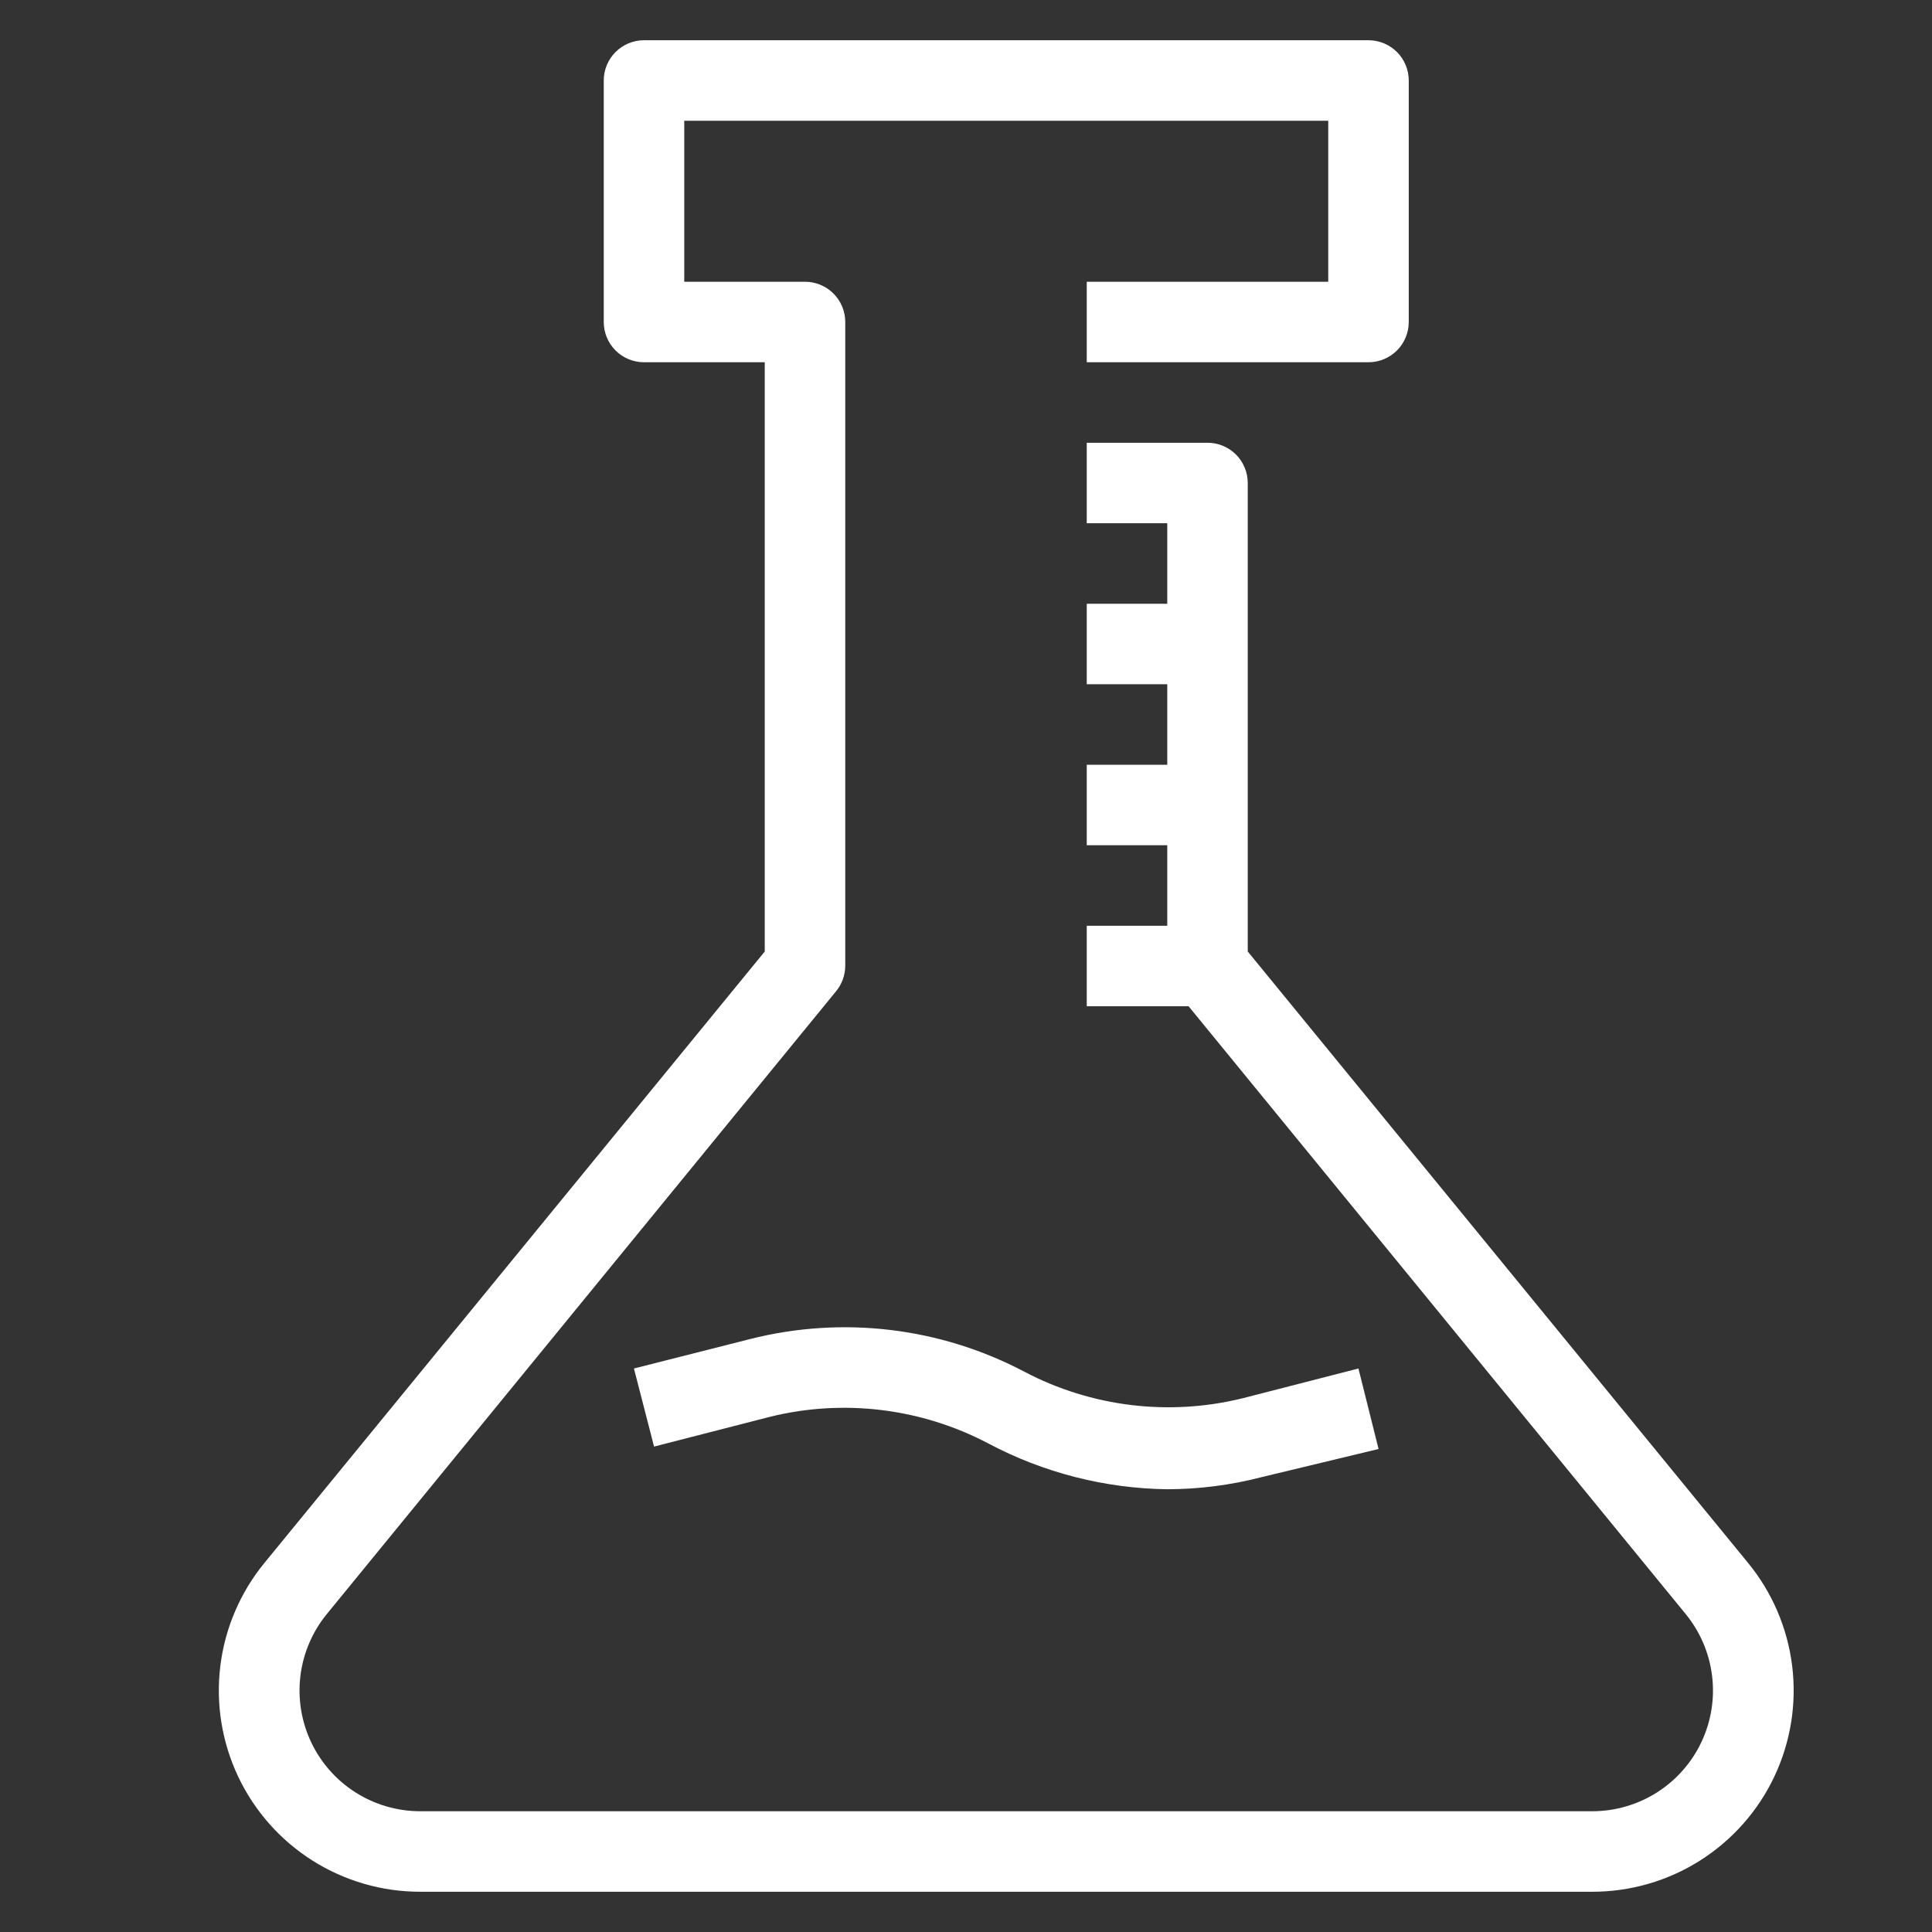
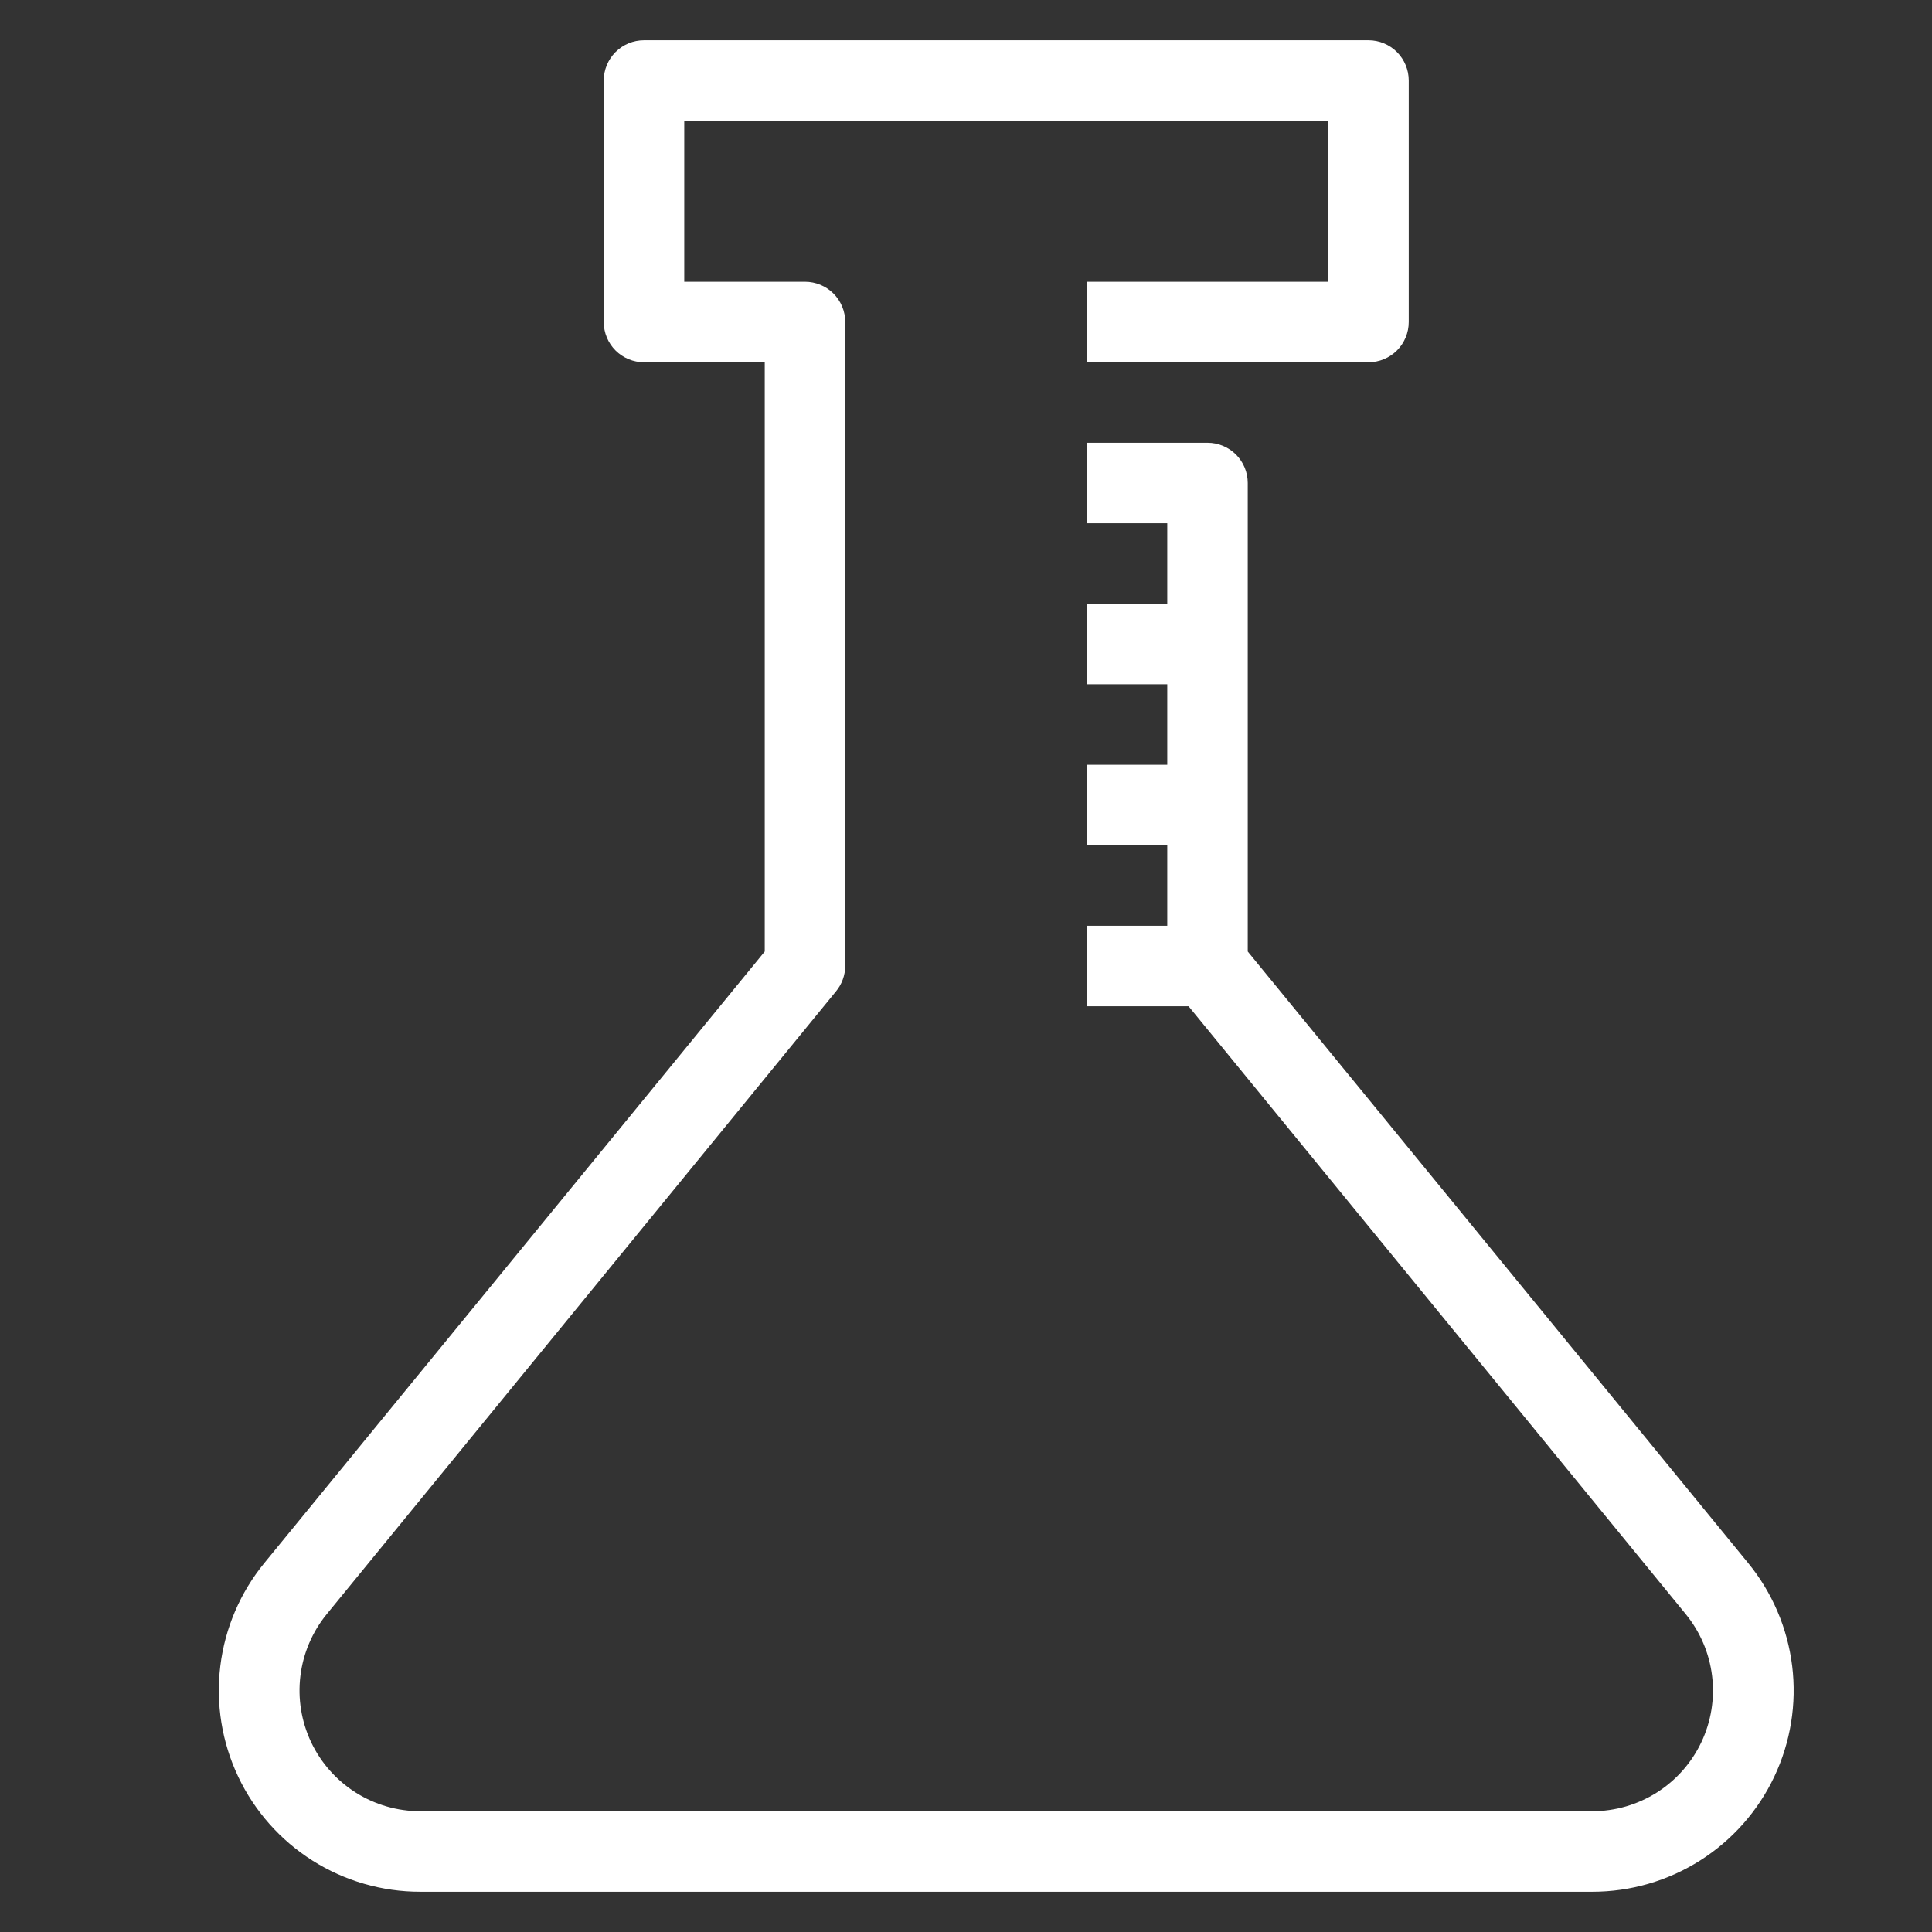
<svg xmlns="http://www.w3.org/2000/svg" width="72" height="72" viewBox="0 0 72 72" fill="none">
  <rect x="0" y="0" width="72" height="72" fill="#333333" stroke="none" />
  <path d="M65.145 58.245L46.5 35.46V18C46.5 17.602 46.342 17.221 46.061 16.939C45.779 16.658 45.398 16.5 45 16.5H40.5V19.5H43.5V22.5H40.5V25.5H43.5V28.5H40.5V31.5H43.5V34.5H40.5V37.5H44.295L62.82 60.15C63.359 60.809 63.701 61.608 63.804 62.453C63.908 63.298 63.769 64.156 63.405 64.926C63.04 65.695 62.465 66.346 61.745 66.802C61.026 67.257 60.192 67.499 59.34 67.5H15.66C14.808 67.499 13.974 67.257 13.255 66.802C12.535 66.346 11.96 65.695 11.595 64.926C11.231 64.156 11.092 63.298 11.196 62.453C11.299 61.608 11.641 60.809 12.18 60.15L31.155 36.945C31.375 36.679 31.497 36.345 31.5 36V12C31.5 11.602 31.342 11.221 31.061 10.939C30.779 10.658 30.398 10.5 30 10.5H25.5V4.5H49.5V10.5H40.5V13.5H51C51.398 13.5 51.779 13.342 52.061 13.061C52.342 12.779 52.5 12.398 52.5 12V3C52.5 2.602 52.342 2.221 52.061 1.939C51.779 1.658 51.398 1.5 51 1.5H24C23.602 1.5 23.221 1.658 22.939 1.939C22.658 2.221 22.5 2.602 22.5 3V12C22.5 12.398 22.658 12.779 22.939 13.061C23.221 13.342 23.602 13.5 24 13.5H28.5V35.46L9.855 58.245C8.954 59.344 8.384 60.676 8.211 62.086C8.038 63.496 8.269 64.927 8.877 66.211C9.485 67.495 10.446 68.579 11.646 69.339C12.847 70.098 14.239 70.501 15.66 70.5H59.34C60.761 70.501 62.153 70.098 63.353 69.339C64.554 68.579 65.515 67.495 66.123 66.211C66.731 64.927 66.962 63.496 66.789 62.086C66.616 60.676 66.046 59.344 65.145 58.245Z" fill="white" />
-   <path d="M23.625 51L24.375 53.91L28.695 52.8C31.435 52.124 34.327 52.477 36.825 53.79C38.882 54.883 41.171 55.469 43.5 55.5C44.684 55.498 45.864 55.347 47.01 55.05L51.375 54L50.625 51L46.305 52.11C43.565 52.785 40.673 52.433 38.175 51.12C35.033 49.463 31.388 49.03 27.945 49.905L23.625 51Z" fill="white" />
</svg>